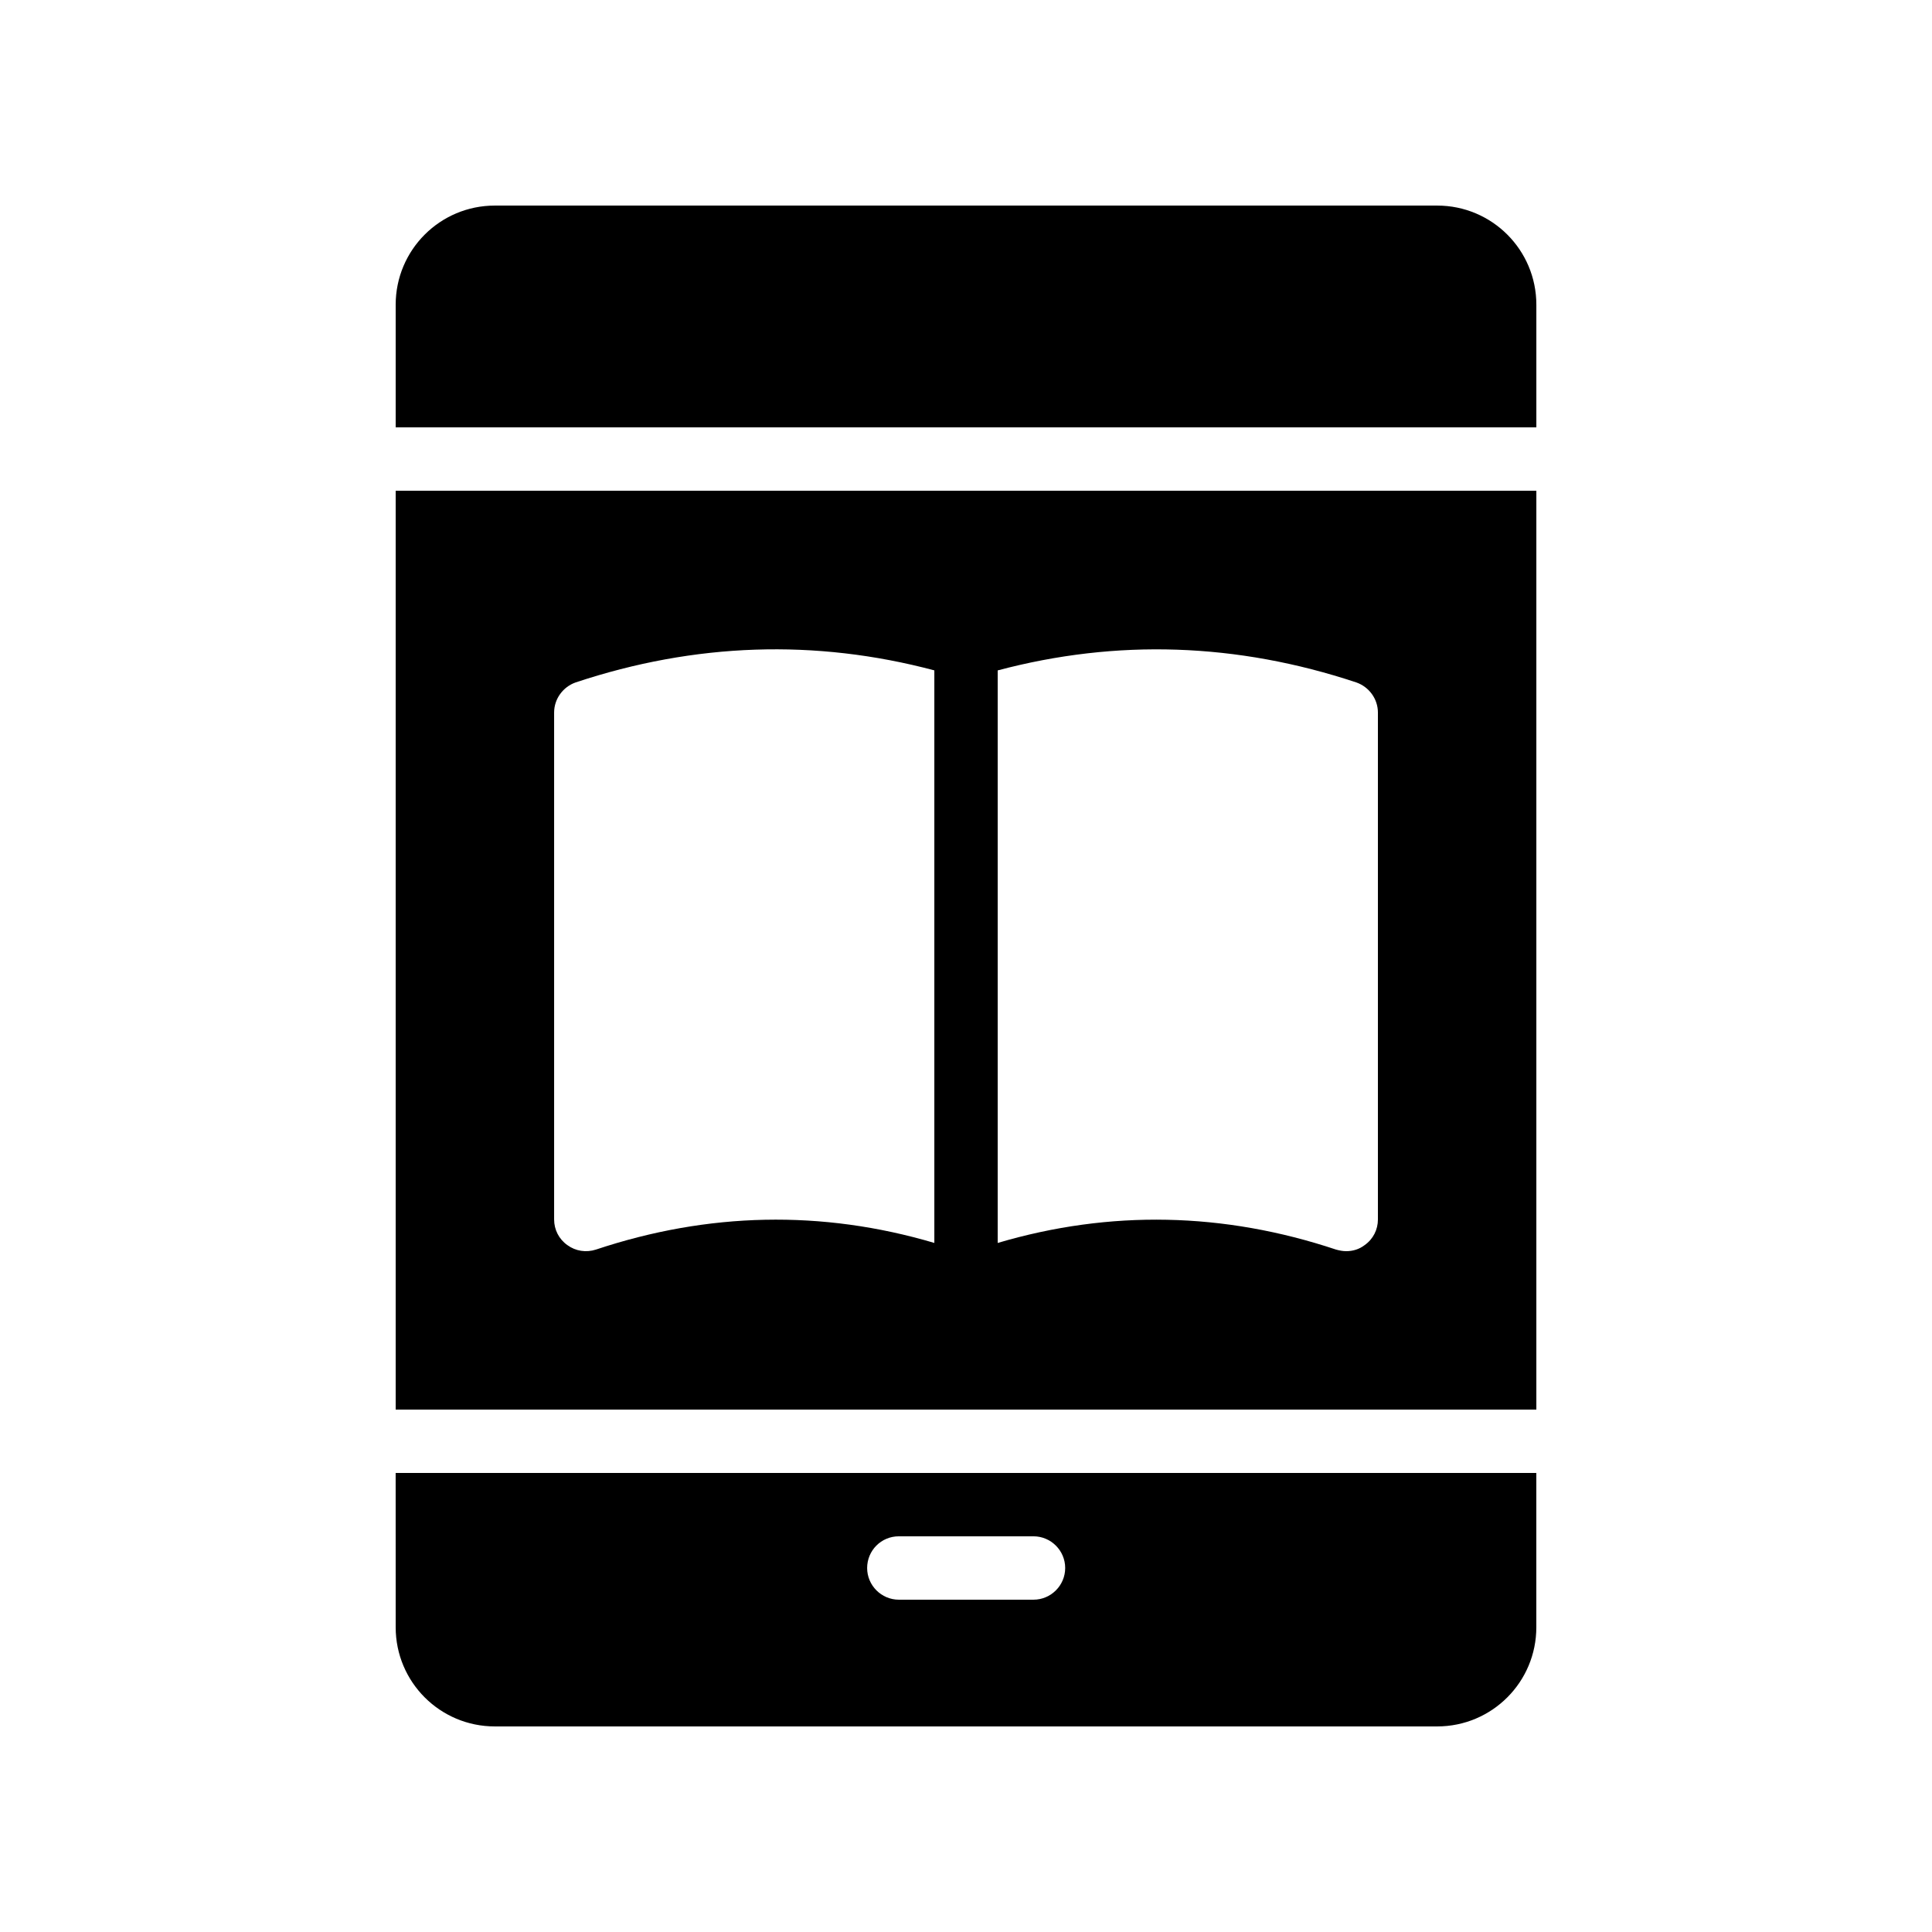
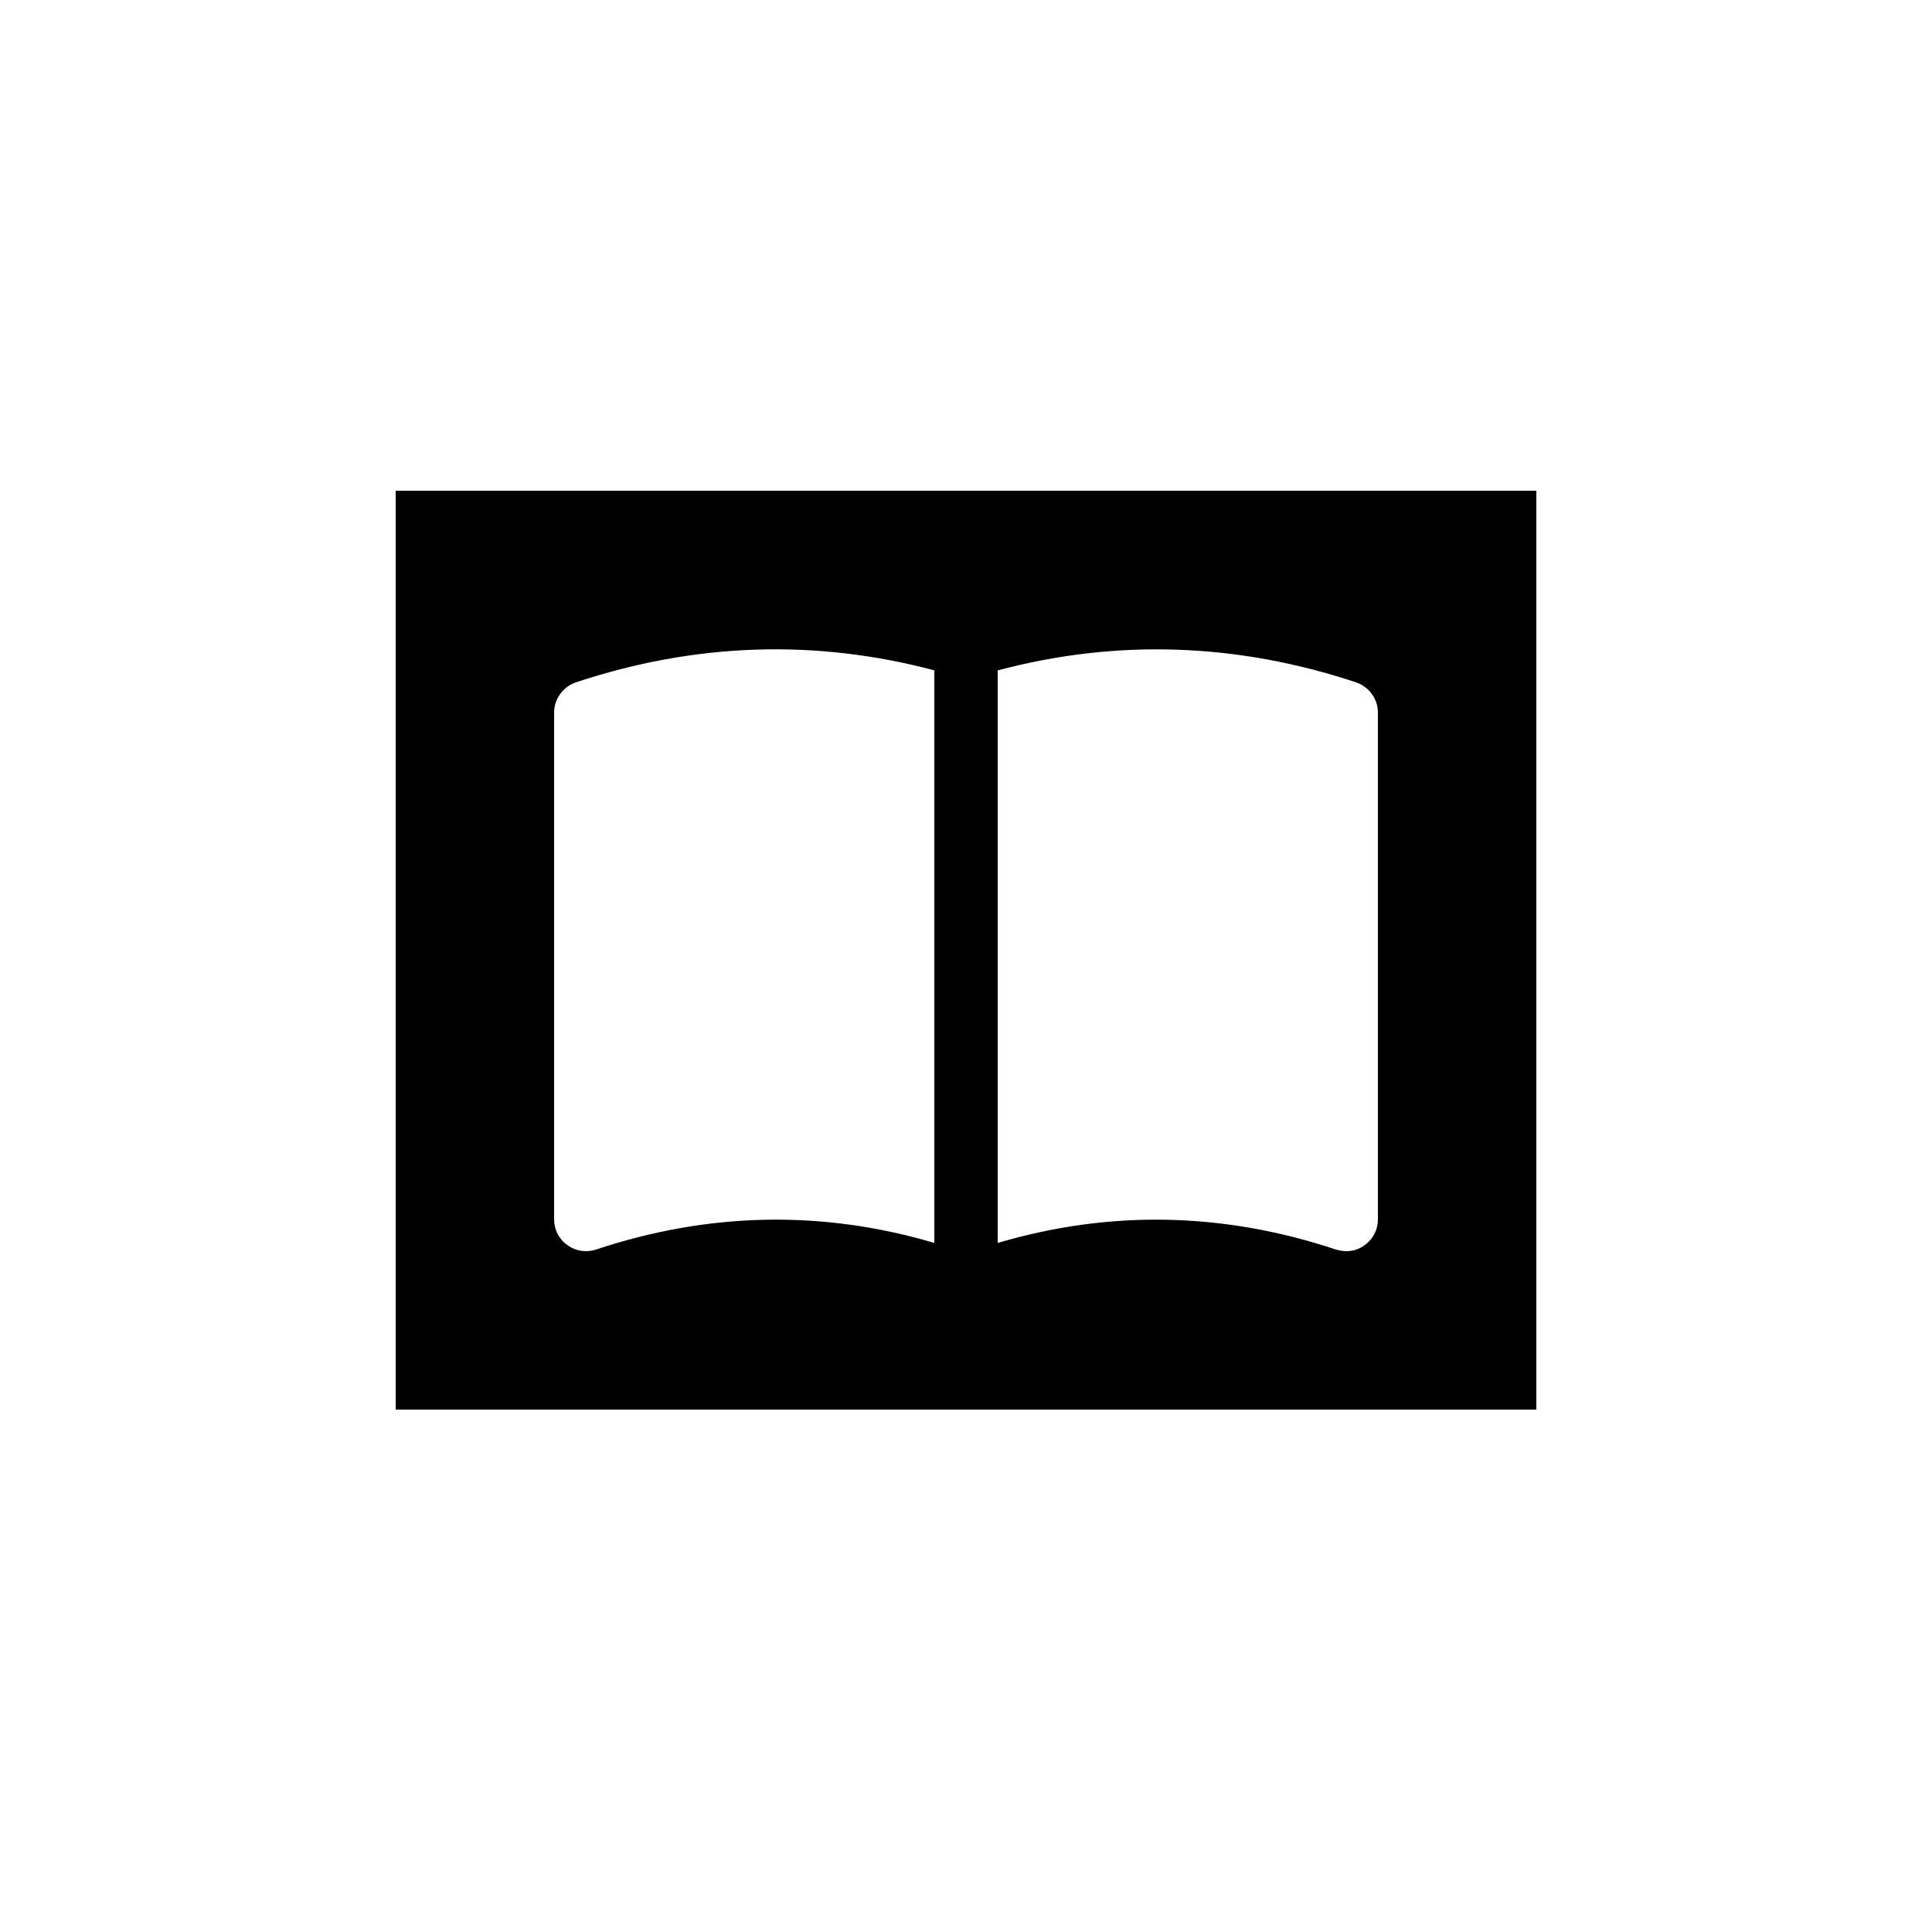
<svg xmlns="http://www.w3.org/2000/svg" fill="#000000" width="800px" height="800px" version="1.1" viewBox="144 144 512 512">
  <g>
-     <path d="m248.86 575.24c0 14.523 11.754 26.281 26.281 26.281h249.72c14.527 0 26.281-11.758 26.281-26.281v-40.895h-302.29zm133.34-24.102h35.688c4.617 0 8.398 3.777 8.398 8.398 0 4.617-3.777 8.398-8.398 8.398h-35.688c-4.617 0-8.398-3.777-8.398-8.398 0.004-4.617 3.699-8.398 8.398-8.398z" />
    <path d="m248.86 274.05v243.51h302.29v-243.51zm142.75 199.34c-29.809-8.816-59.953-8.145-89.68 1.762-2.602 0.84-5.375 0.418-7.559-1.176-2.266-1.594-3.523-4.113-3.523-6.801v-134.35c0-3.609 2.352-6.801 5.711-7.977 31.57-10.496 63.48-11.586 95.051-3.191zm117.55-6.215c0 2.688-1.258 5.207-3.527 6.801-1.426 1.094-3.106 1.598-4.867 1.598-0.922 0-1.762-0.168-2.688-0.418-29.727-9.91-59.871-10.578-89.68-1.762v-151.73c31.57-8.398 63.48-7.305 95.051 3.191 3.359 1.176 5.711 4.367 5.711 7.977z" />
-     <path d="m524.86 198.48h-249.72c-14.527 0-26.281 11.754-26.281 26.281v32.496h302.29v-32.496c0-14.527-11.754-26.281-26.281-26.281z" />
  </g>
</svg>